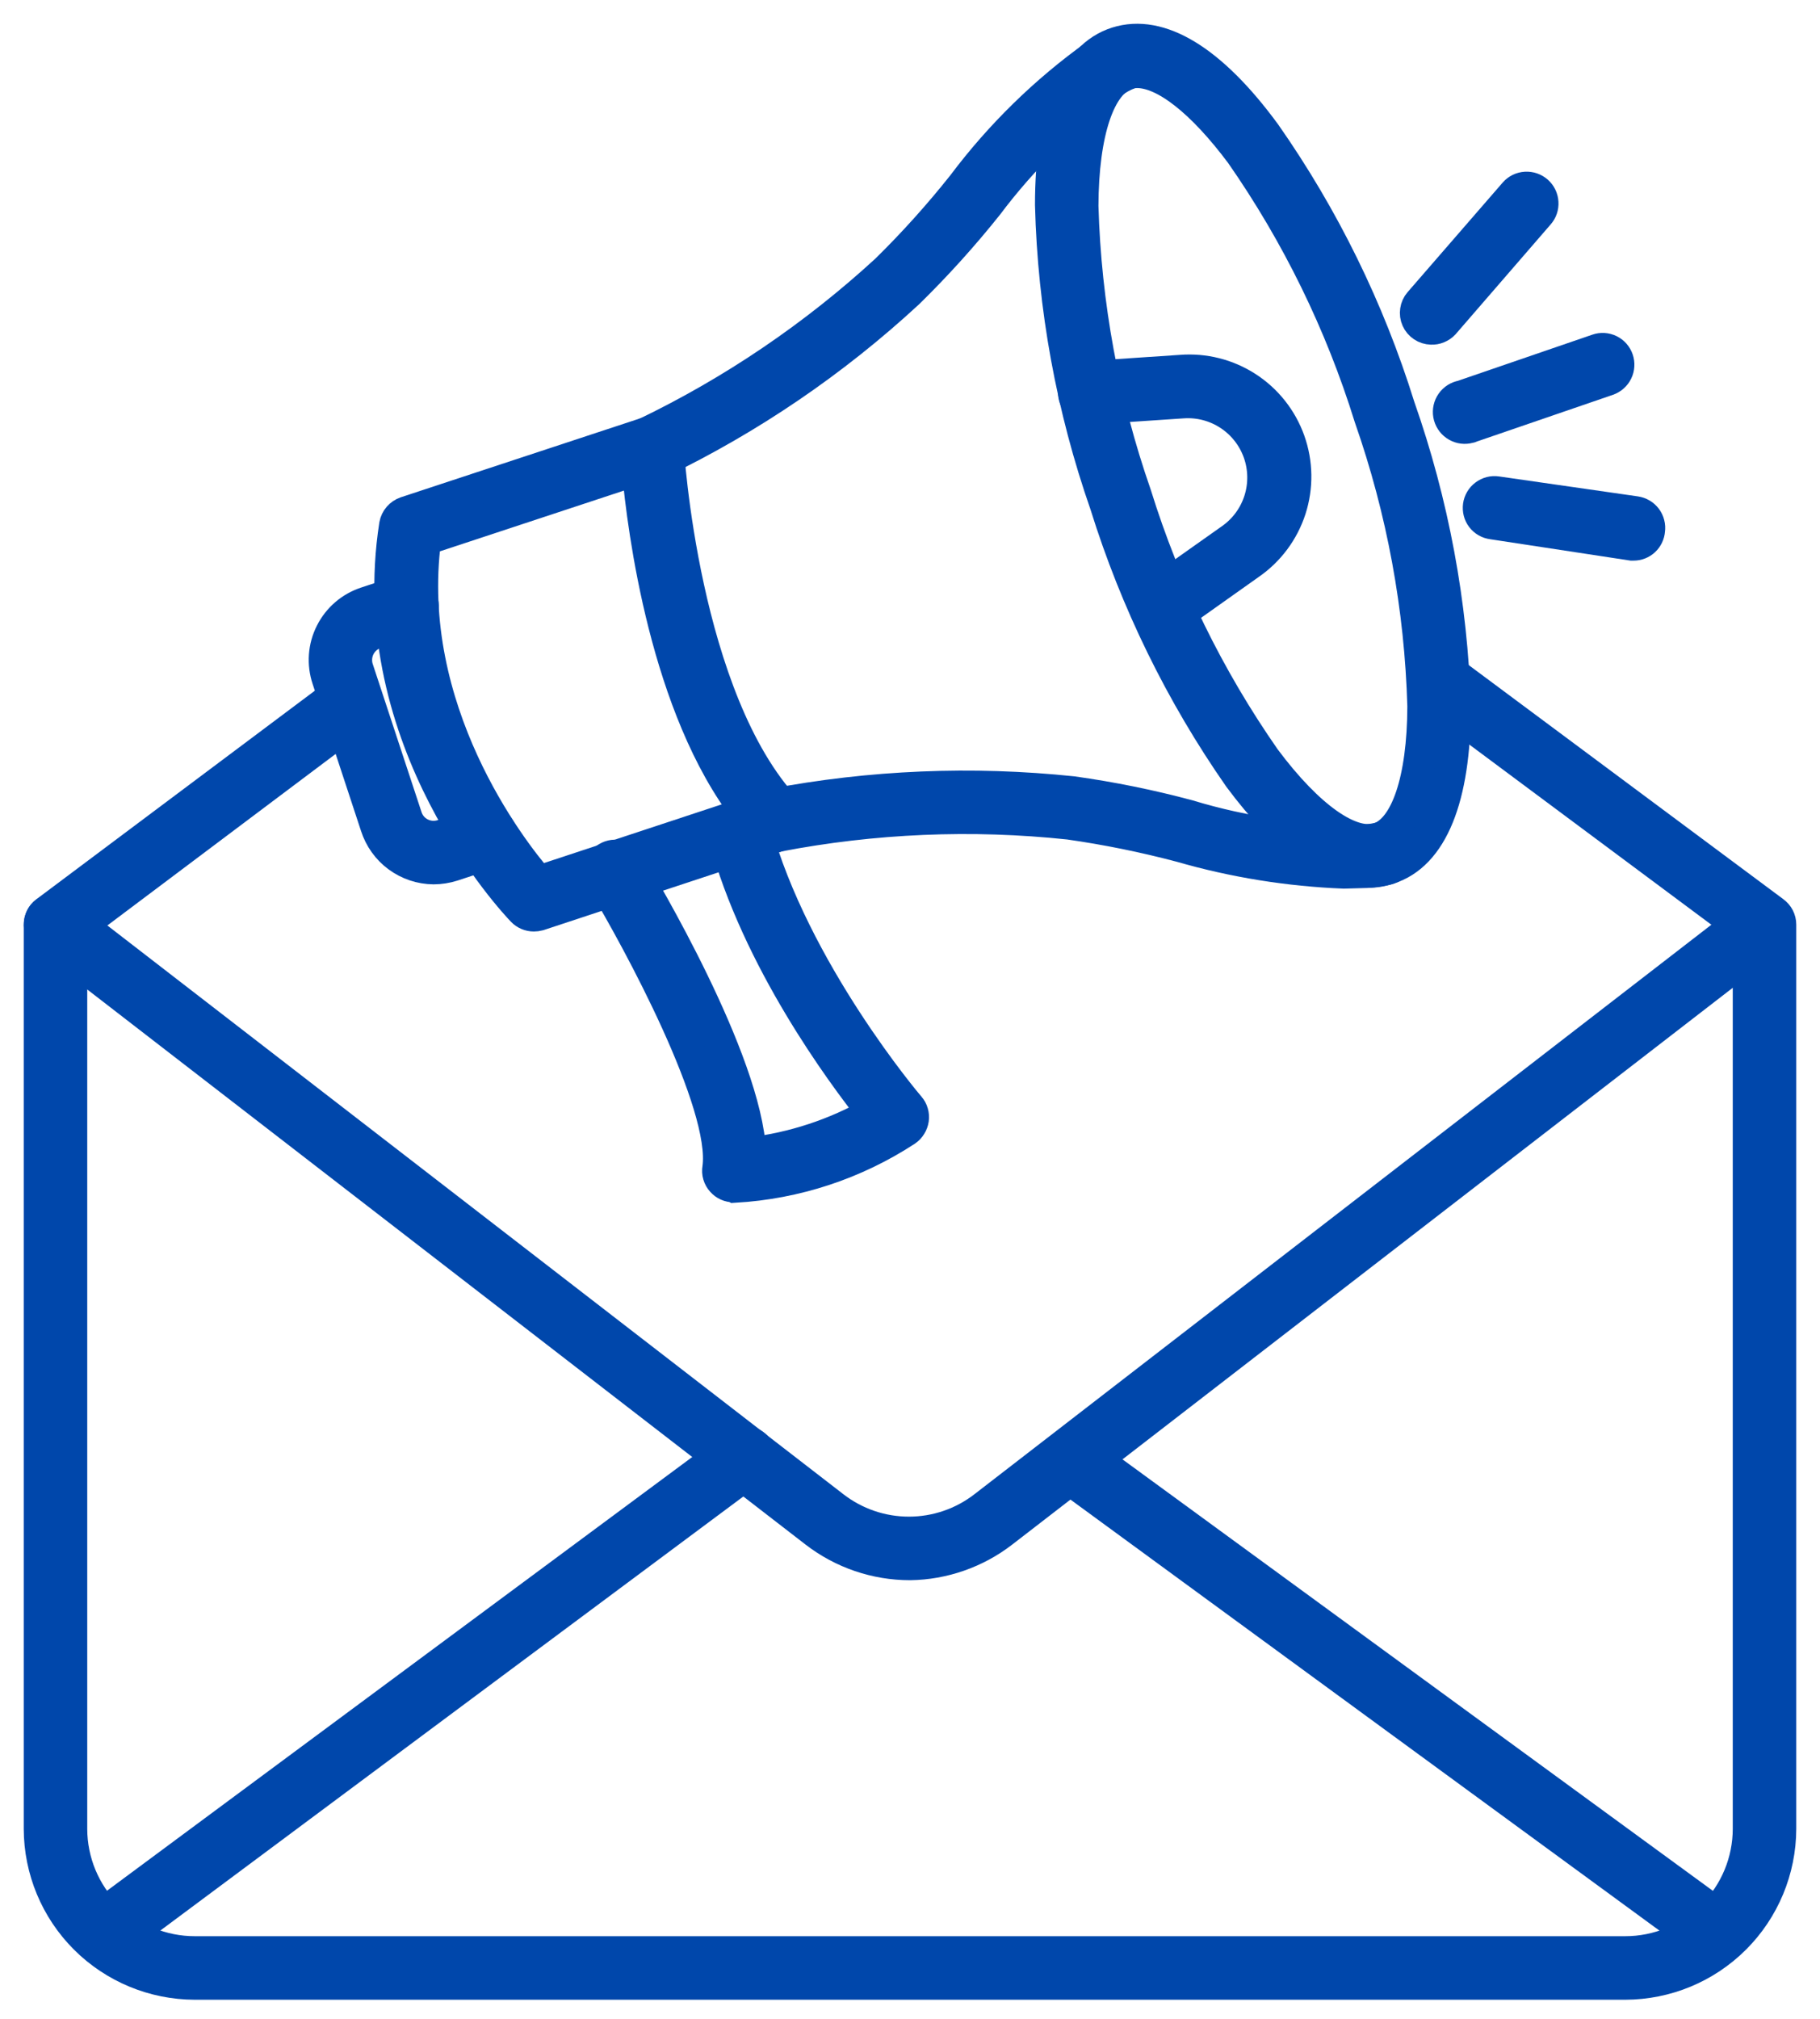
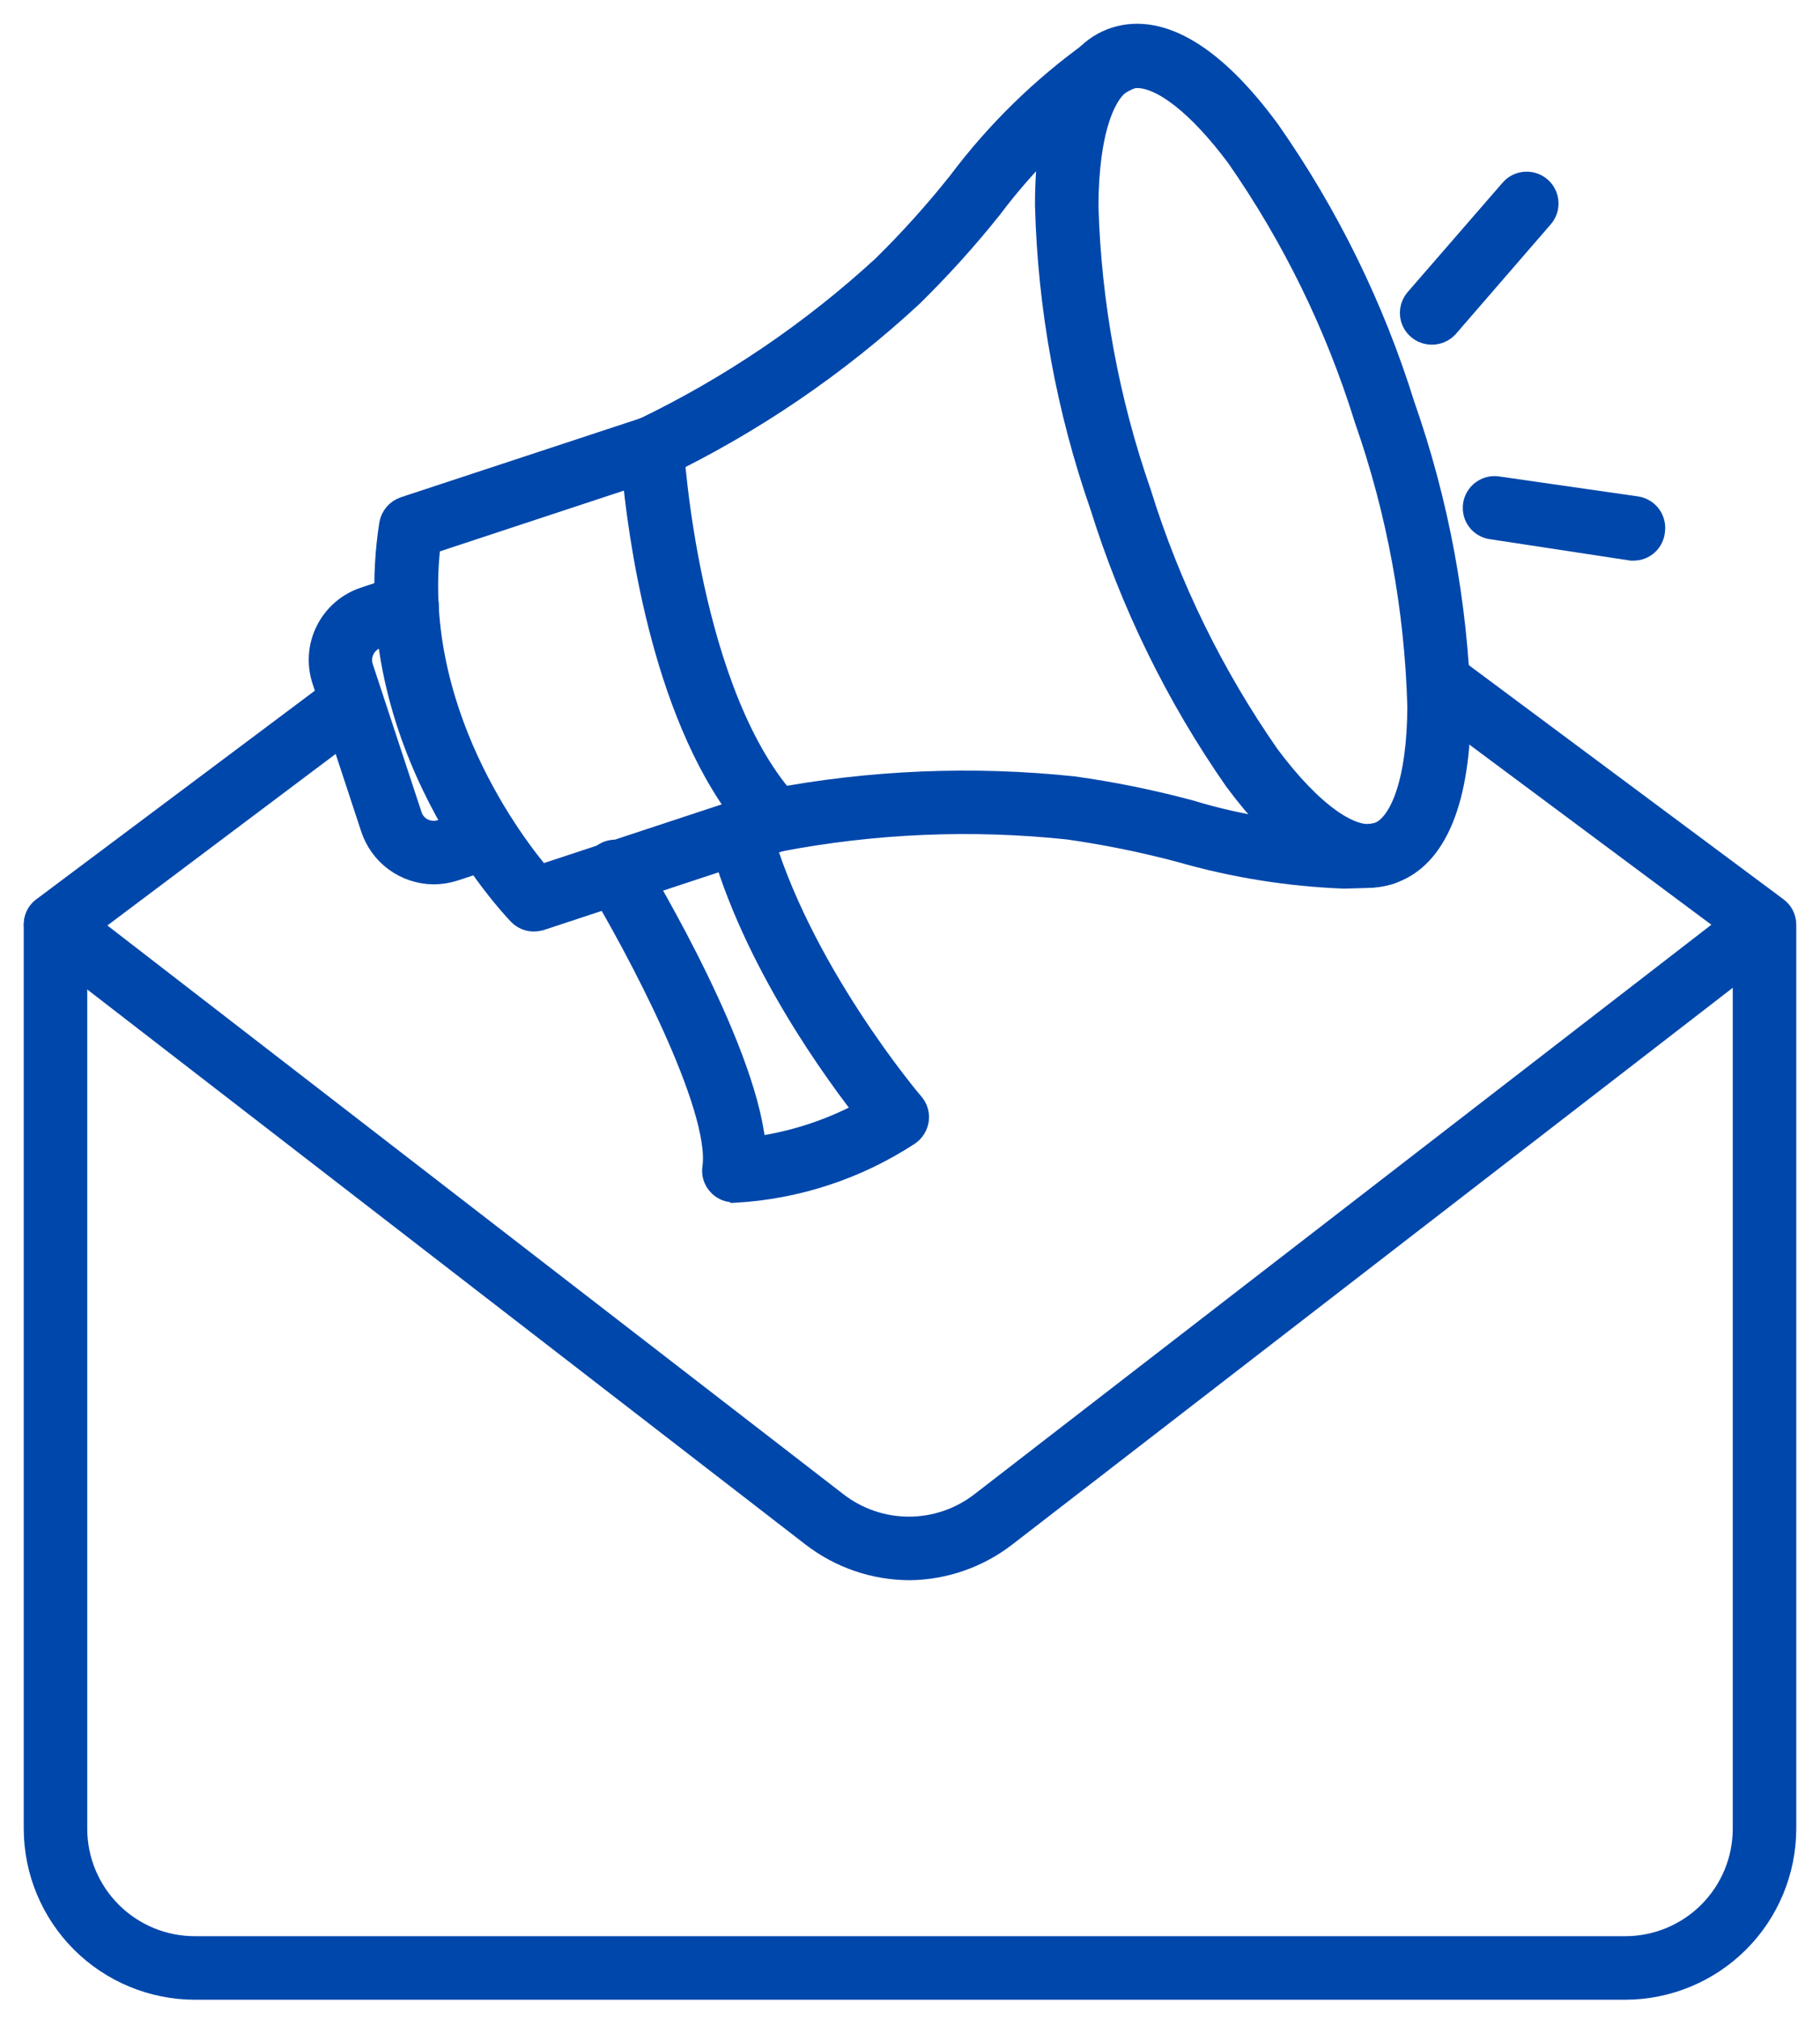
<svg xmlns="http://www.w3.org/2000/svg" width="46" height="51" viewBox="0 0 46 51" fill="none">
  <path d="M22.999 39.52C22.133 39.519 21.292 39.233 20.606 38.704L1.155 23.68C1.072 23.612 1.018 23.515 1.005 23.409C0.992 23.303 1.021 23.196 1.085 23.111C1.15 23.036 1.241 22.987 1.34 22.974C1.439 22.961 1.539 22.985 1.621 23.041L21.073 38.065C21.617 38.486 22.285 38.714 22.972 38.714C23.66 38.714 24.328 38.486 24.872 38.065L44.323 23.041C44.405 22.985 44.505 22.961 44.604 22.974C44.703 22.987 44.794 23.036 44.859 23.111C44.924 23.196 44.952 23.303 44.939 23.409C44.926 23.515 44.873 23.612 44.79 23.68L25.338 38.704C24.667 39.221 23.846 39.508 22.999 39.52Z" fill="#0047AB" stroke="#0047AB" stroke-width="0.8" />
-   <path d="M43.391 49.243C43.305 49.243 43.222 49.215 43.154 49.163L26.832 37.224C26.752 37.162 26.698 37.073 26.681 36.973C26.665 36.874 26.686 36.772 26.74 36.687C26.769 36.644 26.806 36.606 26.85 36.576C26.893 36.547 26.942 36.526 26.993 36.516C27.045 36.505 27.098 36.505 27.149 36.515C27.201 36.525 27.249 36.545 27.293 36.575L43.637 48.514C43.715 48.577 43.767 48.667 43.783 48.766C43.799 48.865 43.777 48.966 43.723 49.05C43.688 49.107 43.639 49.154 43.581 49.188C43.523 49.222 43.458 49.241 43.391 49.243Z" fill="#0047AB" stroke="#0047AB" stroke-width="0.8" />
-   <path d="M2.609 49.237C2.524 49.238 2.441 49.211 2.372 49.161C2.302 49.111 2.251 49.04 2.225 48.959C2.198 48.878 2.199 48.79 2.225 48.709C2.252 48.628 2.304 48.557 2.373 48.508L18.6 36.488C18.684 36.433 18.785 36.411 18.885 36.427C18.984 36.443 19.074 36.495 19.136 36.574C19.193 36.658 19.215 36.76 19.2 36.859C19.184 36.959 19.13 37.049 19.05 37.111L2.835 49.178C2.767 49.22 2.689 49.24 2.609 49.237Z" fill="#0047AB" stroke="#0047AB" stroke-width="0.8" />
  <path d="M41.078 50.118H4.922C3.884 50.116 2.887 49.703 2.152 48.969C1.417 48.235 1.003 47.24 1 46.201V23.358C1 23.296 1.015 23.234 1.042 23.178C1.07 23.122 1.111 23.074 1.161 23.036L8.673 17.413C8.76 17.361 8.863 17.343 8.962 17.363C9.061 17.383 9.15 17.439 9.21 17.52C9.266 17.603 9.29 17.704 9.276 17.803C9.262 17.902 9.212 17.993 9.135 18.057L1.805 23.562V46.201C1.806 47.027 2.135 47.818 2.72 48.402C3.304 48.985 4.097 49.313 4.922 49.313H41.078C41.904 49.313 42.696 48.985 43.28 48.402C43.865 47.818 44.194 47.027 44.195 46.201V23.562L36.146 17.574C36.099 17.545 36.058 17.506 36.026 17.46C35.994 17.414 35.972 17.362 35.961 17.307C35.951 17.253 35.952 17.196 35.964 17.142C35.976 17.087 36 17.036 36.033 16.991C36.066 16.946 36.109 16.909 36.157 16.881C36.206 16.853 36.26 16.836 36.315 16.83C36.371 16.825 36.427 16.83 36.48 16.848C36.533 16.865 36.582 16.893 36.624 16.93L44.834 23.036C44.885 23.073 44.927 23.121 44.956 23.177C44.985 23.233 45 23.295 45 23.358V46.201C44.997 47.24 44.583 48.235 43.848 48.969C43.112 49.703 42.117 50.116 41.078 50.118Z" fill="#0047AB" stroke="#0047AB" stroke-width="0.8" />
  <path d="M13.492 23.132C13.438 23.132 13.384 23.121 13.335 23.1C13.285 23.079 13.24 23.048 13.203 23.009C13.036 22.837 9.13 18.716 9.983 13.259C9.996 13.186 10.029 13.119 10.077 13.063C10.125 13.008 10.187 12.966 10.257 12.942L16.347 10.935C16.406 10.914 16.469 10.907 16.532 10.915C16.594 10.923 16.653 10.945 16.706 10.98C16.758 11.015 16.801 11.062 16.832 11.116C16.863 11.171 16.88 11.232 16.884 11.295C16.884 11.354 17.265 17.659 19.878 20.449C19.925 20.498 19.959 20.558 19.976 20.624C19.993 20.69 19.992 20.759 19.974 20.825C19.957 20.889 19.924 20.949 19.878 20.997C19.832 21.046 19.775 21.083 19.711 21.104L13.616 23.116C13.575 23.127 13.534 23.132 13.492 23.132ZM10.75 13.629C10.187 17.922 12.897 21.442 13.616 22.268L18.885 20.529C16.83 17.884 16.256 13.387 16.116 11.858L10.75 13.629Z" fill="#0047AB" stroke="#0047AB" stroke-width="0.8" />
  <path d="M10.959 21.941C10.635 21.938 10.319 21.833 10.058 21.64C9.797 21.448 9.604 21.177 9.505 20.868L8.282 17.155C8.218 16.964 8.193 16.763 8.207 16.562C8.221 16.362 8.275 16.166 8.366 15.987C8.456 15.807 8.581 15.647 8.733 15.516C8.885 15.385 9.062 15.286 9.253 15.223L10.16 14.922C10.262 14.889 10.373 14.897 10.468 14.946C10.564 14.994 10.636 15.078 10.67 15.18C10.703 15.282 10.695 15.393 10.646 15.488C10.598 15.584 10.514 15.656 10.412 15.69L9.505 15.985C9.413 16.015 9.327 16.064 9.253 16.128C9.18 16.192 9.12 16.27 9.077 16.357C9.035 16.445 9.01 16.541 9.006 16.638C9.001 16.735 9.015 16.832 9.049 16.924L10.273 20.637C10.302 20.728 10.348 20.811 10.41 20.884C10.472 20.956 10.547 21.015 10.632 21.058C10.717 21.101 10.81 21.127 10.905 21.134C10.999 21.141 11.095 21.129 11.185 21.099L12.161 20.777C12.212 20.76 12.265 20.754 12.318 20.758C12.371 20.762 12.422 20.776 12.47 20.8C12.517 20.824 12.559 20.857 12.594 20.897C12.628 20.937 12.655 20.984 12.671 21.034C12.688 21.085 12.694 21.138 12.69 21.191C12.686 21.244 12.672 21.295 12.648 21.343C12.624 21.39 12.591 21.432 12.551 21.466C12.511 21.501 12.464 21.527 12.414 21.544L11.437 21.866C11.282 21.915 11.121 21.94 10.959 21.941Z" fill="#0047AB" stroke="#0047AB" stroke-width="0.8" />
  <path d="M34.581 22.027C33.604 22.027 32.493 21.217 31.318 19.639C29.847 17.529 28.709 15.205 27.943 12.749C27.092 10.312 26.625 7.758 26.559 5.178C26.559 2.855 27.143 1.422 28.227 1.079C29.311 0.735 30.62 1.519 31.983 3.381C33.458 5.489 34.599 7.813 35.364 10.27C36.221 12.707 36.697 15.26 36.775 17.842C36.775 20.165 36.19 21.598 35.101 21.941C34.934 21.999 34.758 22.028 34.581 22.027ZM28.742 1.825C28.653 1.825 28.564 1.84 28.48 1.867C27.787 2.093 27.369 3.343 27.363 5.205C27.434 7.69 27.887 10.149 28.705 12.497C29.443 14.873 30.544 17.121 31.967 19.162C33.078 20.653 34.157 21.41 34.849 21.179C35.541 20.948 35.965 19.703 35.97 17.842C35.9 15.354 35.446 12.893 34.623 10.544C33.886 8.17 32.787 5.924 31.366 3.885C30.384 2.57 29.44 1.825 28.742 1.825Z" fill="#0047AB" stroke="#0047AB" stroke-width="0.8" />
  <path d="M16.474 11.72C16.4 11.719 16.326 11.697 16.263 11.657C16.2 11.617 16.148 11.561 16.115 11.494C16.068 11.399 16.061 11.289 16.096 11.188C16.13 11.088 16.202 11.005 16.297 10.958C18.526 9.887 20.583 8.493 22.404 6.82C23.091 6.145 23.736 5.428 24.335 4.674C25.282 3.412 26.417 2.303 27.7 1.385C27.856 1.277 28.023 1.185 28.199 1.111C28.248 1.089 28.301 1.077 28.355 1.076C28.409 1.075 28.462 1.085 28.512 1.105C28.563 1.125 28.608 1.155 28.646 1.193C28.685 1.231 28.715 1.276 28.735 1.326C28.757 1.375 28.768 1.428 28.769 1.482C28.769 1.536 28.759 1.589 28.739 1.639C28.72 1.689 28.69 1.734 28.652 1.772C28.615 1.811 28.57 1.841 28.521 1.862C28.388 1.916 28.262 1.984 28.145 2.066C26.93 2.935 25.855 3.984 24.958 5.179C24.337 5.957 23.668 6.698 22.956 7.395C21.079 9.13 18.954 10.577 16.651 11.687C16.596 11.711 16.535 11.722 16.474 11.72Z" fill="#0047AB" stroke="#0047AB" stroke-width="0.8" />
  <path d="M33.968 22.049C32.572 21.994 31.189 21.771 29.847 21.384C28.916 21.137 27.972 20.946 27.019 20.81C24.561 20.549 22.079 20.654 19.652 21.121C19.547 21.14 19.438 21.117 19.35 21.056C19.262 20.995 19.201 20.902 19.182 20.796C19.163 20.691 19.186 20.582 19.247 20.494C19.308 20.406 19.402 20.346 19.507 20.327C22.012 19.85 24.574 19.744 27.11 20.01C28.098 20.148 29.077 20.347 30.04 20.606C31.471 21.039 32.961 21.249 34.456 21.228C34.599 21.223 34.741 21.203 34.88 21.169C34.932 21.157 34.985 21.154 35.037 21.162C35.09 21.17 35.14 21.188 35.185 21.216C35.231 21.243 35.27 21.279 35.302 21.322C35.333 21.364 35.356 21.413 35.368 21.464C35.381 21.516 35.383 21.569 35.376 21.622C35.368 21.674 35.349 21.724 35.322 21.77C35.295 21.815 35.258 21.854 35.216 21.886C35.173 21.917 35.125 21.94 35.073 21.953C34.897 21.994 34.718 22.021 34.537 22.033L33.968 22.049Z" fill="#0047AB" stroke="#0047AB" stroke-width="0.8" />
  <path d="M18.548 29.974C18.491 29.975 18.435 29.963 18.383 29.94C18.331 29.917 18.285 29.883 18.247 29.84C18.207 29.796 18.178 29.744 18.161 29.687C18.144 29.631 18.141 29.571 18.151 29.512C18.381 27.903 16.117 23.728 15.226 22.253C15.193 22.207 15.17 22.156 15.158 22.101C15.146 22.047 15.145 21.99 15.156 21.935C15.167 21.88 15.19 21.828 15.222 21.783C15.254 21.737 15.296 21.698 15.343 21.67C15.391 21.641 15.445 21.622 15.5 21.615C15.556 21.608 15.612 21.613 15.666 21.629C15.719 21.645 15.769 21.672 15.812 21.708C15.854 21.744 15.889 21.789 15.913 21.839C16.235 22.376 18.854 26.765 18.966 29.131C20.056 29 21.108 28.653 22.062 28.112C21.274 27.119 19.138 24.238 18.306 21.136C18.279 21.033 18.293 20.923 18.346 20.831C18.4 20.738 18.488 20.671 18.591 20.643C18.694 20.615 18.804 20.629 18.896 20.683C18.989 20.736 19.057 20.824 19.084 20.927C20.061 24.522 22.953 27.93 22.985 27.962C23.022 28.005 23.05 28.055 23.065 28.11C23.081 28.165 23.085 28.222 23.077 28.278C23.068 28.334 23.049 28.387 23.019 28.435C22.99 28.483 22.951 28.525 22.905 28.557C21.609 29.404 20.114 29.896 18.569 29.985L18.548 29.974Z" fill="#0047AB" stroke="#0047AB" stroke-width="0.8" />
-   <path d="M29.363 15.733C29.299 15.734 29.235 15.719 29.178 15.689C29.121 15.659 29.072 15.615 29.036 15.562C28.981 15.477 28.96 15.375 28.977 15.276C28.994 15.176 29.048 15.087 29.127 15.025L31.123 13.614C31.461 13.375 31.711 13.032 31.836 12.637C31.96 12.243 31.953 11.819 31.815 11.429C31.676 11.039 31.414 10.705 31.069 10.478C30.723 10.25 30.313 10.142 29.9 10.169L27.571 10.325C27.465 10.331 27.36 10.295 27.28 10.224C27.2 10.154 27.15 10.055 27.142 9.949C27.138 9.896 27.144 9.843 27.161 9.792C27.177 9.742 27.204 9.695 27.239 9.655C27.274 9.615 27.317 9.582 27.364 9.559C27.412 9.536 27.464 9.522 27.518 9.52L29.846 9.364C30.435 9.317 31.023 9.465 31.519 9.786C32.015 10.107 32.391 10.582 32.589 11.139C32.787 11.695 32.796 12.301 32.615 12.863C32.433 13.425 32.071 13.912 31.585 14.247L29.594 15.658C29.527 15.706 29.446 15.732 29.363 15.733Z" fill="#0047AB" stroke="#0047AB" stroke-width="0.8" />
-   <path d="M37.091 10.807C36.985 10.826 36.876 10.801 36.788 10.739C36.7 10.678 36.64 10.583 36.621 10.477C36.603 10.371 36.627 10.262 36.689 10.174C36.751 10.086 36.845 10.026 36.951 10.008L40.375 8.833C40.425 8.815 40.478 8.808 40.531 8.811C40.583 8.814 40.635 8.828 40.683 8.851C40.73 8.874 40.773 8.907 40.808 8.946C40.843 8.986 40.87 9.032 40.887 9.082C40.904 9.132 40.912 9.185 40.908 9.238C40.905 9.291 40.892 9.342 40.868 9.39C40.845 9.438 40.813 9.48 40.773 9.515C40.734 9.55 40.688 9.577 40.638 9.595L37.214 10.77C37.175 10.789 37.134 10.801 37.091 10.807Z" fill="#0047AB" stroke="#0047AB" stroke-width="0.8" />
  <path d="M36.174 8.307C36.098 8.305 36.024 8.282 35.96 8.239C35.897 8.197 35.847 8.138 35.816 8.068C35.785 7.998 35.774 7.921 35.786 7.846C35.797 7.77 35.829 7.699 35.879 7.642L38.283 4.873C38.354 4.792 38.454 4.744 38.562 4.737C38.669 4.731 38.774 4.767 38.855 4.838C38.935 4.909 38.984 5.009 38.99 5.117C38.997 5.224 38.961 5.329 38.889 5.409L36.491 8.178C36.45 8.221 36.401 8.255 36.347 8.277C36.292 8.3 36.233 8.31 36.174 8.307Z" fill="#0047AB" stroke="#0047AB" stroke-width="0.8" />
  <path d="M41.287 13.763H41.244L37.719 13.226C37.666 13.219 37.616 13.203 37.57 13.176C37.524 13.15 37.484 13.115 37.452 13.073C37.42 13.031 37.397 12.983 37.384 12.932C37.371 12.881 37.368 12.828 37.375 12.775C37.382 12.723 37.4 12.672 37.427 12.626C37.454 12.581 37.489 12.541 37.532 12.509C37.574 12.477 37.623 12.454 37.674 12.44C37.725 12.427 37.779 12.424 37.831 12.432L41.34 12.936C41.393 12.944 41.444 12.961 41.489 12.988C41.535 13.015 41.575 13.05 41.607 13.093C41.639 13.135 41.662 13.184 41.675 13.235C41.689 13.286 41.691 13.34 41.684 13.392C41.677 13.493 41.632 13.587 41.559 13.656C41.485 13.725 41.388 13.763 41.287 13.763Z" fill="#0047AB" stroke="#0047AB" stroke-width="0.8" />
</svg>